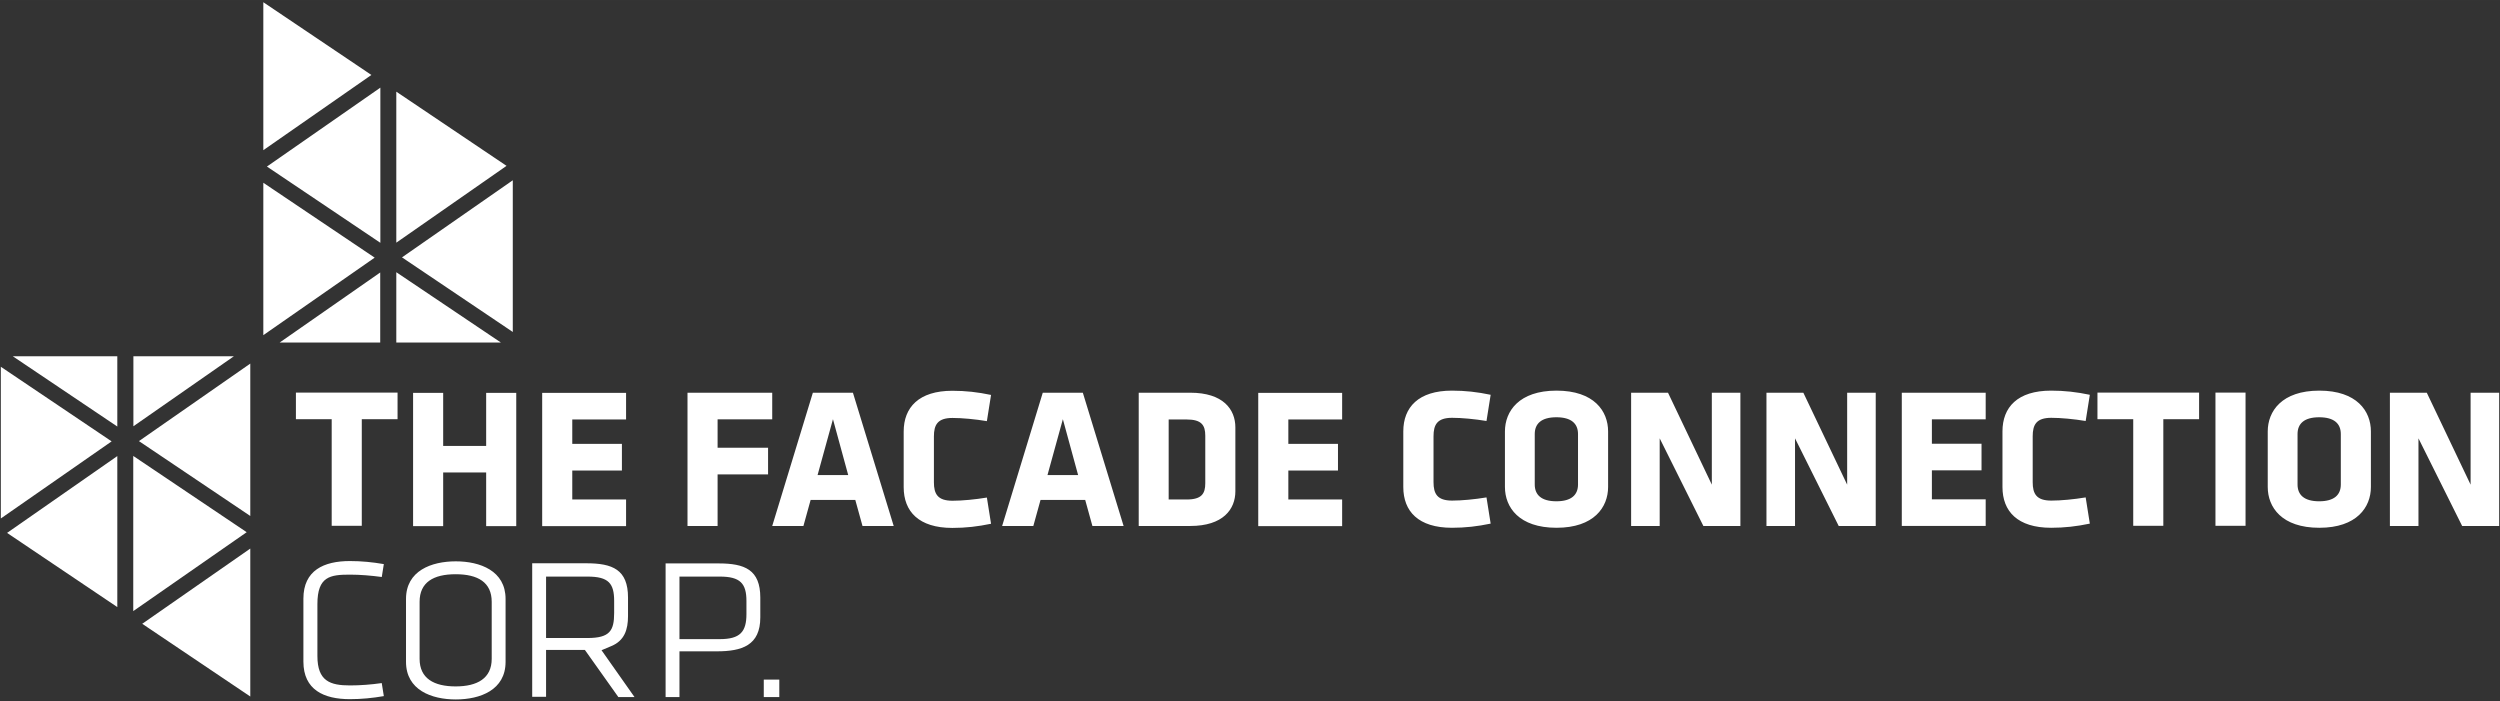
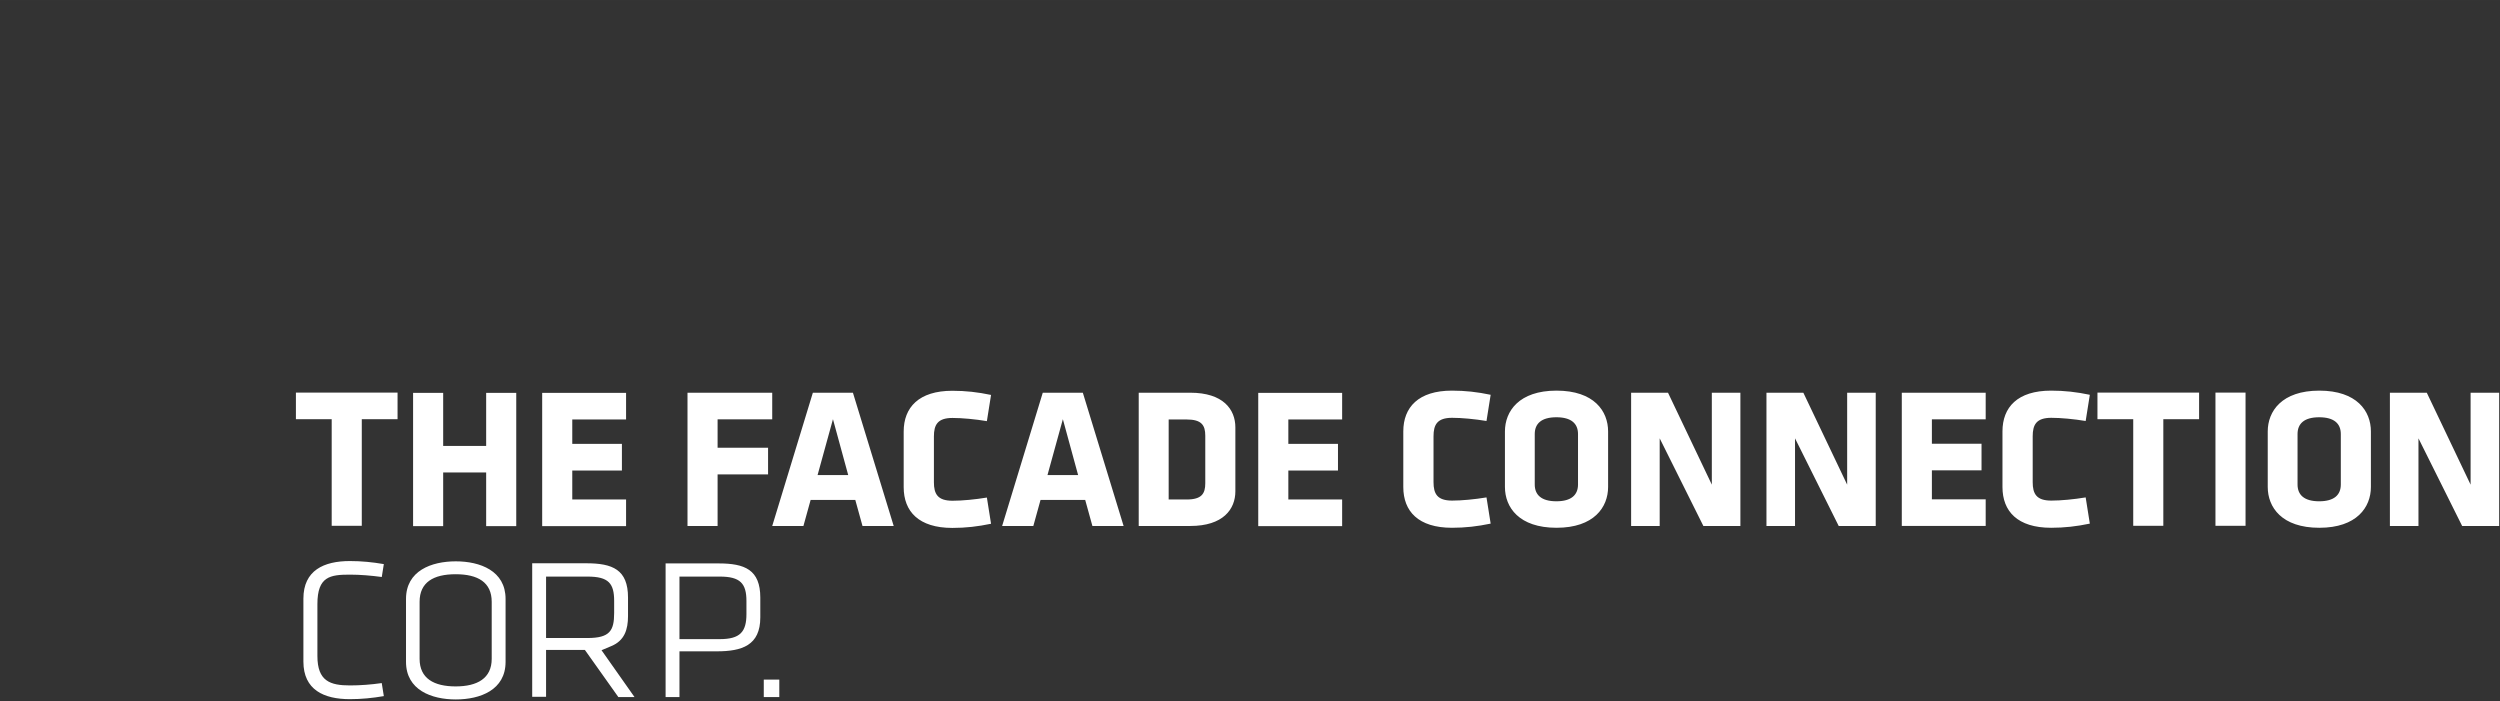
<svg xmlns="http://www.w3.org/2000/svg" xml:space="preserve" width="36mm" height="10.1mm" version="1.0" shape-rendering="geometricPrecision" text-rendering="geometricPrecision" image-rendering="optimizeQuality" fill-rule="evenodd" clip-rule="evenodd" viewBox="0 0 18029 5058">
  <rect x="0" y="0" width="18029" height="5058" fill="#333333" stroke="none" />
  <g id="Capa_x0020_1">
    <g id="_2113746602384">
      <path fill="white" d="M2753 4162l15 -94c-81,-14 -161,-22 -245,-22 -187,0 -335,67 -335,271l0 454c0,204 148,271 335,271 84,0 164,-8 245,-22l-15 -94c-76,11 -155,17 -229,17 -143,0 -235,-31 -235,-212l0 -375c0,-199 92,-212 235,-212 75,0 154,7 229,17zm114 -1139l0 -192 -733 0 0 192 258 0 0 769 217 0 0 -769 258 0zm7471 123c0,-84 27,-133 134,-133 69,0 165,9 248,23l30 -189c-95,-20 -182,-30 -279,-30 -242,0 -351,120 -351,294l0 401c0,175 108,294 351,294 97,0 183,-10 279,-30l-30 -189c-84,14 -179,23 -248,23 -107,0 -134,-49 -134,-133l0 -332zm1259 -35c0,-146 -101,-294 -372,-294 -271,0 -372,149 -372,294l0 401c0,146 101,294 372,294 271,0 372,-149 372,-294l0 -401zm-217 383c0,75 -48,121 -156,121 -108,0 -156,-46 -156,-121l0 -364c0,-75 48,-121 156,-121 108,0 156,46 156,121l0 364zm904 299l267 0 0 -961 -206 0 0 663 -316 -663 -266 0 0 961 206 0 0 -632 315 632zm976 0l267 0 0 -961 -206 0 0 663 -316 -663 -266 0 0 961 206 0 0 -632 315 632zm1060 0l0 -192 -388 0 0 -209 358 0 0 -192 -358 0 0 -176 388 0 0 -192 -605 0 0 961 605 0zm339 -647c0,-84 27,-133 134,-133 69,0 165,9 248,23l30 -189c-95,-20 -182,-30 -279,-30 -243,0 -351,120 -351,294l0 401c0,175 108,294 351,294 97,0 183,-10 279,-30l-30 -189c-84,14 -179,23 -248,23 -107,0 -134,-49 -134,-133l0 -332zm1200 -123l0 -192 -733 0 0 192 258 0 0 769 217 0 0 -769 258 0zm335 769l0 -961 -217 0 0 961 217 0zm904 -681c0,-146 -101,-294 -372,-294 -271,0 -372,149 -372,294l0 401c0,146 101,294 372,294 271,0 372,-149 372,-294l0 -401zm-217 383c0,75 -48,121 -156,121 -108,0 -156,-46 -156,-121l0 -364c0,-75 48,-121 156,-121 108,0 156,46 156,121l0 364zm875 299l267 0 0 -961 -206 0 0 663 -316 -663 -266 0 0 961 206 0 0 -632 315 632zm-12581 0l0 -372 364 0 0 -192 -364 0 0 -205 394 0 0 -192 -611 0 0 961 217 0zm976 -961l-289 0 -293 961 225 0 52 -188 322 0 52 188 225 0 -294 -961zm-144 191l110 403 -221 0 111 -403zm728 124c0,-84 27,-133 134,-133 69,0 165,9 248,23l30 -189c-95,-20 -182,-30 -279,-30 -242,0 -351,120 -351,294l0 401c0,175 108,294 351,294 97,0 183,-10 279,-30l-30 -189c-84,14 -179,23 -248,23 -107,0 -134,-49 -134,-133l0 -332zm1074 -315l-289 0 -293 961 225 0 52 -188 322 0 52 188 225 0 -294 -961zm-144 191l110 403 -221 0 111 -403zm1244 521l0 -462c0,-130 -88,-250 -325,-250l-372 0 0 961 372 0c237,0 325,-121 325,-250zm-217 -59c0,75 -26,117 -134,117l-130 0 0 -577 130 0c108,0 134,42 134,117l0 344zm987 309l0 -192 -388 0 0 -209 358 0 0 -192 -358 0 0 -176 388 0 0 -192 -605 0 0 961 605 0zm-5956 0l0 -961 -217 0 0 383 -310 0 0 -383 -217 0 0 961 217 0 0 -387 310 0 0 387 217 0zm792 0l0 -192 -388 0 0 -209 358 0 0 -192 -358 0 0 -176 388 0 0 -192 -605 0 0 961 605 0zm-869 525c0,-203 -184,-271 -359,-271 -176,0 -359,68 -359,271l0 454c0,203 184,271 359,271 176,0 359,-68 359,-271l0 -454zm-100 432c0,141 -104,199 -260,199 -156,0 -260,-57 -260,-199l0 -411c0,-141 100,-199 260,-199 160,0 260,58 260,199l0 411zm912 276l118 0 -238 -338 71 -30c94,-39 120,-118 120,-216l0 -134c0,-202 -112,-247 -301,-247l-390 0 0 963 100 0 0 -338 280 0 240 338zm-29 -607c0,128 -31,181 -192,181l-299 0 0 -443 299 0c152,0 192,49 192,176l0 86zm371 -356l0 963 100 0 0 -330 269 0c181,0 314,-42 314,-245l0 -142c0,-202 -112,-247 -301,-247l-382 0zm583 364c0,128 -45,181 -192,181l-291 0 0 -451 291 0c147,0 192,49 192,176l0 95zm237 599l0 -126 -112 0 0 126 112 0z" />
-       <path fill="white" fill-rule="nonzero" d="M2858 2470l754 0 -754 -507 0 507zm-2012 99l-754 0 754 507 0 -507zm115 1838l818 -569 -818 -550 0 1120zm-955 -668l799 -556 -799 -538 0 1094zm1681 -1170l-725 0 0 505 725 -505zm118 53l-803 559 803 540 0 -1099zm-780 1876l780 525 0 -1067 -780 543zm-974 -655l795 535 0 -1089 -795 554zm2692 -3211l-818 569 818 550 0 -1120zm955 668l-799 556 799 538 0 -1094zm-1681 1170l725 0 0 -505 -725 505zm-118 -53l803 -559 -803 -540 0 1099zm780 -1876l-780 -525 0 1067 780 -543zm974 655l-795 -535 0 1089 795 -554z" />
    </g>
-     <rect fill="none" width="18029" height="5058" />
  </g>
</svg>